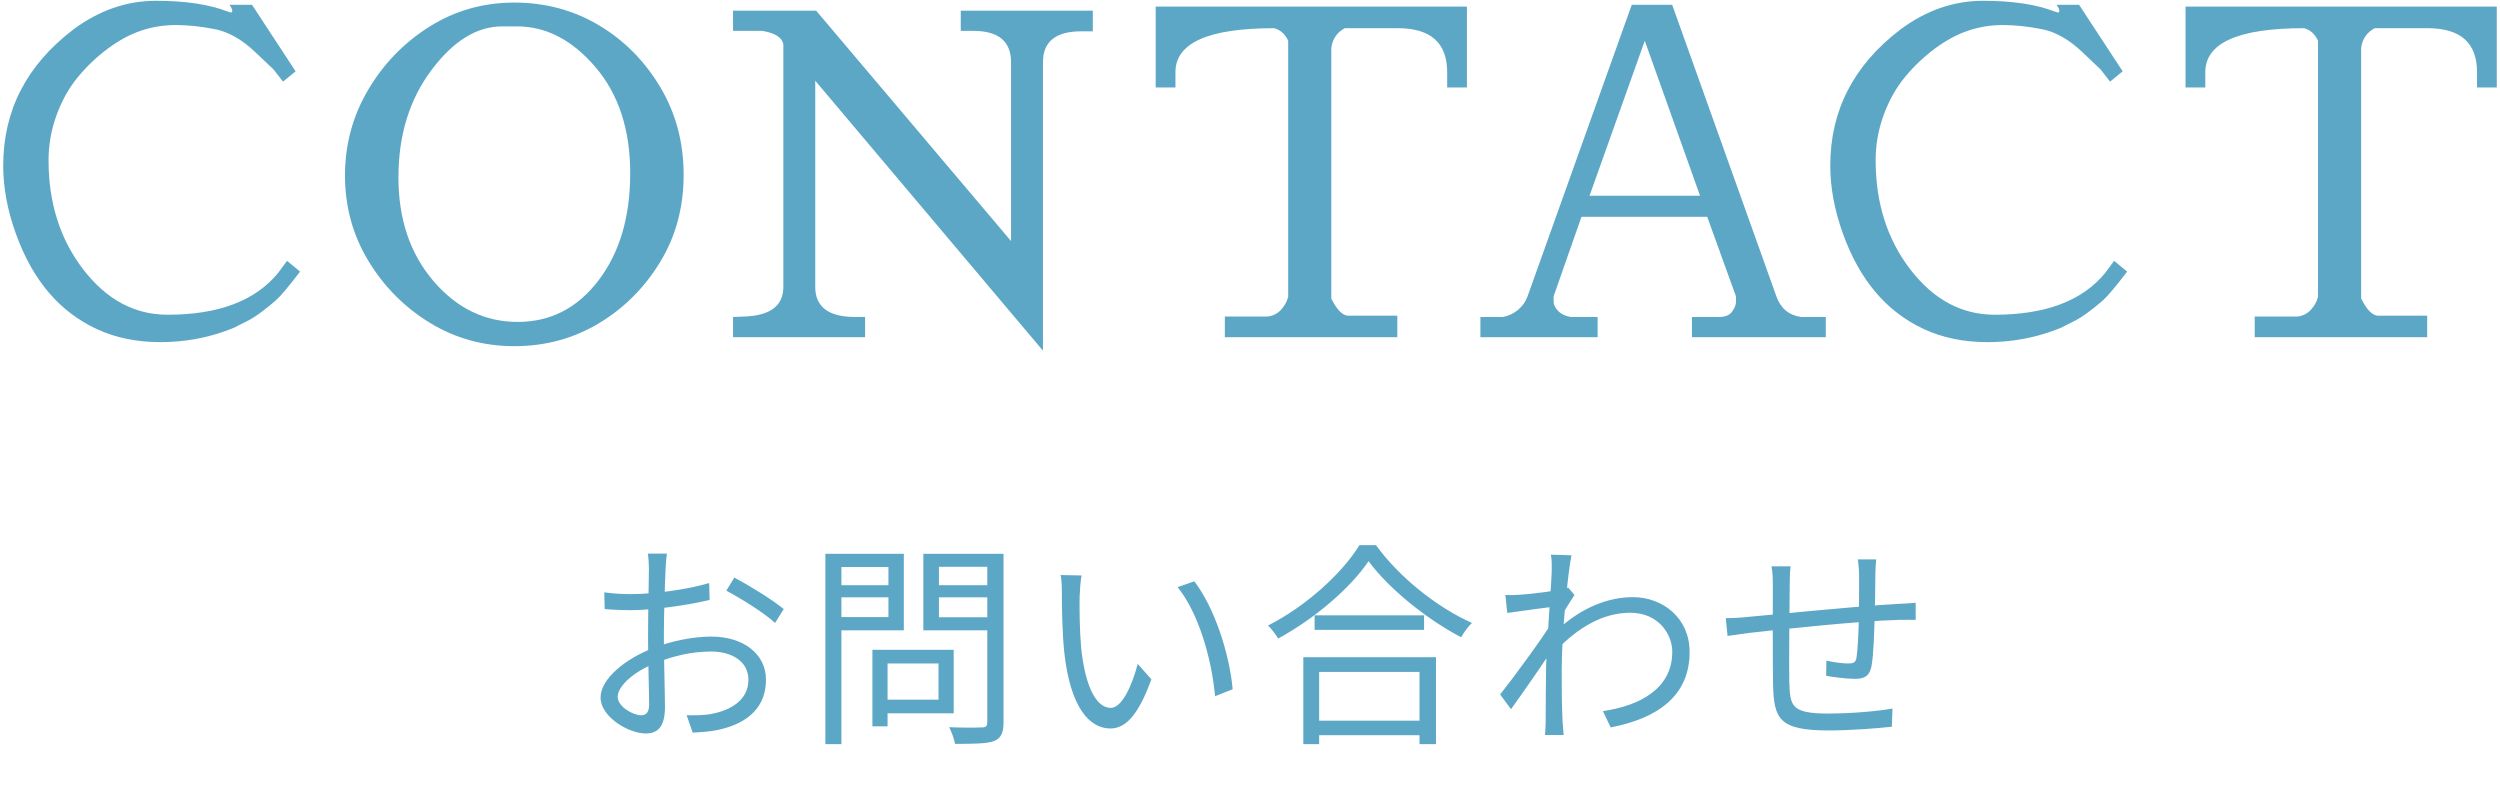
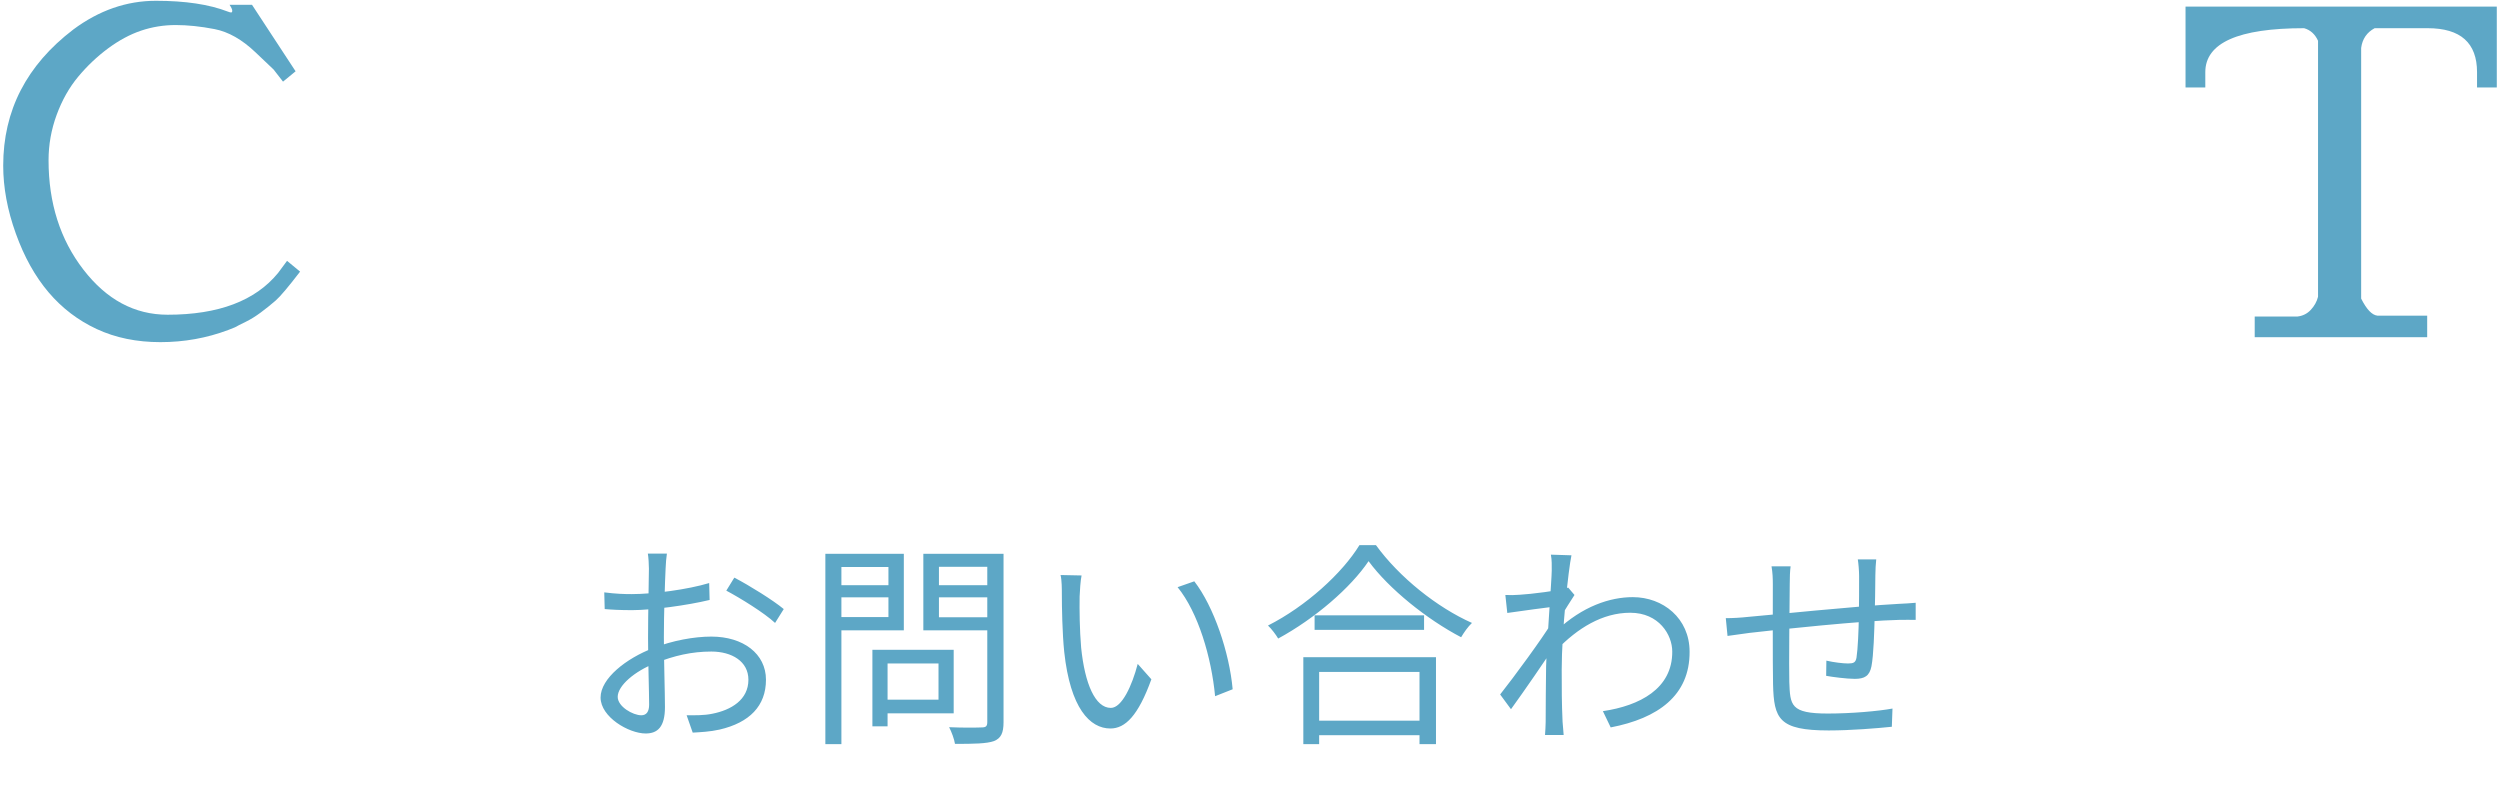
<svg xmlns="http://www.w3.org/2000/svg" width="173" height="55" viewBox="0 0 173 55" fill="none">
  <path d="M46.15 38.307C46.105 38.577 46.075 38.982 46.06 39.342C46.015 40.227 45.94 42.522 45.94 44.082C45.94 45.642 46.015 47.982 46.015 48.927C46.015 50.307 45.505 50.757 44.68 50.757C43.51 50.757 41.56 49.617 41.56 48.267C41.56 46.947 43.345 45.552 45.205 44.847C46.54 44.322 48.04 44.052 49.225 44.052C51.43 44.052 53.005 45.237 53.005 47.037C53.005 48.852 51.865 50.007 49.795 50.487C49.135 50.637 48.46 50.667 47.935 50.697L47.515 49.497C48.085 49.497 48.715 49.512 49.285 49.392C50.59 49.137 51.79 48.432 51.79 47.037C51.79 45.762 50.635 45.087 49.225 45.087C47.875 45.087 46.645 45.372 45.37 45.882C43.9 46.452 42.745 47.457 42.745 48.222C42.745 48.897 43.795 49.497 44.38 49.497C44.725 49.497 44.92 49.257 44.92 48.762C44.92 47.892 44.845 45.807 44.845 44.142C44.845 42.417 44.905 39.972 44.905 39.357C44.905 39.072 44.875 38.547 44.83 38.307H46.15ZM50.815 39.972C51.88 40.527 53.515 41.547 54.235 42.147L53.635 43.107C52.9 42.417 51.22 41.382 50.26 40.872L50.815 39.972ZM41.815 40.992C42.64 41.097 43.18 41.112 43.72 41.112C45.205 41.112 47.59 40.797 49.075 40.347L49.105 41.517C47.56 41.892 45.1 42.222 43.75 42.222C42.91 42.222 42.34 42.192 41.845 42.147L41.815 40.992ZM60.865 44.967H65.995V49.362H60.865V48.417H64.945V45.912H60.865V44.967ZM60.37 44.967H61.42V50.262H60.37V44.967ZM57.655 40.497H61.825V41.337H57.655V40.497ZM64.57 40.497H68.815V41.337H64.57V40.497ZM68.32 38.322H69.445V49.977C69.445 50.727 69.265 51.087 68.785 51.282C68.275 51.462 67.405 51.477 66.085 51.477C66.04 51.162 65.845 50.637 65.68 50.322C66.67 50.367 67.66 50.352 67.945 50.337C68.23 50.337 68.32 50.247 68.32 49.962V38.322ZM57.745 38.322H62.545V43.617H57.745V42.702H61.48V39.237H57.745V38.322ZM68.905 38.322V39.222H64.975V42.717H68.905V43.617H63.895V38.322H68.905ZM57.115 38.322H58.225V51.492H57.115V38.322ZM74.845 39.822C74.77 40.167 74.725 40.887 74.71 41.277C74.695 42.207 74.71 43.587 74.815 44.817C75.07 47.322 75.79 48.987 76.87 48.987C77.635 48.987 78.34 47.442 78.73 45.942L79.675 47.007C78.76 49.542 77.86 50.412 76.84 50.412C75.415 50.412 74.065 49.002 73.645 45.117C73.51 43.827 73.48 41.997 73.48 41.127C73.48 40.782 73.48 40.137 73.39 39.792L74.845 39.822ZM82.645 40.227C83.995 41.967 85.075 45.162 85.3 47.697L84.085 48.177C83.83 45.477 82.915 42.387 81.49 40.632L82.645 40.227ZM90.97 42.582H98.545V43.587H90.97V42.582ZM90.7 49.872H98.74V50.877H90.7V49.872ZM90.19 45.477H99.37V51.492H98.23V46.497H91.285V51.492H90.19V45.477ZM94.705 38.832C93.475 40.662 91.015 42.792 88.45 44.187C88.3 43.932 88 43.527 87.745 43.287C90.385 41.952 92.89 39.657 94.075 37.722H95.215C96.835 39.957 99.46 42.042 101.86 43.107C101.575 43.377 101.305 43.767 101.11 44.097C98.755 42.867 96.115 40.752 94.705 38.832ZM110.92 49.212C113.455 48.837 115.735 47.667 115.72 45.087C115.72 43.932 114.805 42.402 112.81 42.402C110.89 42.402 109.165 43.467 107.71 44.982V43.647C109.51 41.952 111.415 41.322 112.99 41.322C115.075 41.322 116.92 42.777 116.92 45.102C116.935 48.132 114.73 49.707 111.46 50.337L110.92 49.212ZM107.53 41.982C107.05 42.042 105.415 42.252 104.305 42.417L104.17 41.172C104.5 41.187 104.785 41.187 105.16 41.157C105.955 41.112 107.815 40.887 108.52 40.662L108.955 41.172C108.7 41.562 108.295 42.207 108.04 42.627L107.59 44.682C106.9 45.747 105.505 47.772 104.56 49.077L103.81 48.057C104.74 46.887 106.765 44.127 107.35 43.137L107.41 42.372L107.53 41.982ZM107.38 39.492C107.38 39.147 107.395 38.757 107.32 38.382L108.745 38.427C108.535 39.402 108.07 43.692 108.07 46.332C108.07 47.697 108.07 48.612 108.13 49.947C108.145 50.202 108.19 50.577 108.205 50.862H106.915C106.93 50.652 106.96 50.217 106.96 49.977C106.96 48.522 106.975 47.772 106.99 46.122C107.02 44.802 107.38 40.047 107.38 39.492ZM129.835 38.712C129.805 38.967 129.775 39.477 129.775 39.807C129.76 40.737 129.76 41.787 129.73 42.552C129.7 43.707 129.655 45.327 129.505 46.107C129.37 46.782 129.025 46.977 128.35 46.977C127.795 46.977 126.76 46.842 126.37 46.767L126.385 45.717C126.91 45.837 127.54 45.912 127.885 45.912C128.26 45.912 128.41 45.852 128.47 45.507C128.56 44.937 128.62 43.632 128.635 42.567C128.65 41.727 128.65 40.677 128.65 39.852C128.65 39.507 128.605 38.982 128.56 38.712H129.835ZM123.91 39.192C123.865 39.537 123.85 39.942 123.85 40.407C123.835 42.027 123.79 46.152 123.82 47.187C123.88 48.807 123.895 49.377 126.49 49.377C128.125 49.377 129.985 49.212 130.96 49.032L130.915 50.292C129.91 50.397 128.08 50.547 126.55 50.547C123.085 50.547 122.755 49.737 122.695 47.352C122.665 46.092 122.68 41.142 122.68 40.452C122.68 40.002 122.665 39.642 122.59 39.192H123.91ZM119.425 42.777C119.89 42.777 120.445 42.747 120.985 42.687C122.605 42.552 128.32 41.952 131.395 41.787C131.785 41.772 132.22 41.742 132.565 41.712V42.897C132.34 42.882 131.77 42.897 131.395 42.897C128.995 42.942 122.965 43.572 121.06 43.797C120.61 43.857 119.965 43.947 119.545 44.007L119.425 42.777Z" fill="#5DA7C6" />
  <path d="M11.597 21.779C15.119 21.779 17.668 20.816 19.243 18.889L19.864 18.05L20.766 18.796C19.957 19.852 19.393 20.521 19.072 20.801C18.75 21.081 18.408 21.355 18.046 21.624C17.683 21.894 17.331 22.111 16.989 22.277C16.647 22.443 16.404 22.567 16.259 22.65L15.793 22.836C14.301 23.396 12.736 23.676 11.1 23.676C9.463 23.676 7.996 23.375 6.702 22.774C5.406 22.174 4.293 21.324 3.36 20.226C2.428 19.128 1.672 17.77 1.092 16.154C0.511 14.538 0.222 12.974 0.222 11.461C0.222 7.649 1.838 4.51 5.07 2.044C6.852 0.718 8.758 0.055 10.789 0.055C12.819 0.055 14.477 0.303 15.762 0.801C15.865 0.842 15.943 0.863 15.995 0.863C16.046 0.863 16.072 0.821 16.072 0.738C16.072 0.656 16.011 0.521 15.886 0.334H17.44L20.455 4.934L19.585 5.649L18.932 4.81L17.689 3.629C16.756 2.738 15.808 2.199 14.845 2.013C13.881 1.826 12.985 1.733 12.157 1.733C11.327 1.733 10.529 1.863 9.763 2.121C8.996 2.381 8.235 2.79 7.479 3.349C6.722 3.909 6.034 4.561 5.412 5.307C4.79 6.053 4.293 6.934 3.92 7.949C3.547 8.964 3.36 10.011 3.36 11.088C3.36 14.051 4.163 16.574 5.77 18.656C7.375 20.738 9.317 21.779 11.597 21.779Z" fill="#5DA7C6" />
-   <path d="M29.748 22.339C27.986 21.262 26.567 19.832 25.49 18.05C24.412 16.268 23.873 14.3 23.873 12.145C23.873 9.99 24.412 8.006 25.49 6.193C26.567 4.38 27.986 2.925 29.748 1.826C31.509 0.728 33.457 0.179 35.591 0.179C37.725 0.179 39.667 0.697 41.418 1.733C43.169 2.769 44.588 4.194 45.676 6.006C46.764 7.82 47.308 9.85 47.308 12.098C47.308 14.347 46.764 16.361 45.676 18.143C44.588 19.925 43.169 21.34 41.418 22.386C39.667 23.432 37.725 23.955 35.591 23.955C33.457 23.955 31.509 23.416 29.748 22.339ZM35.777 1.826H34.752C32.99 1.826 31.353 2.842 29.841 4.872C28.328 6.903 27.572 9.368 27.572 12.269C27.572 15.171 28.38 17.563 29.996 19.449C31.612 21.334 33.555 22.277 35.824 22.277C38.093 22.277 39.958 21.319 41.418 19.402C42.879 17.486 43.61 15.015 43.61 11.989C43.61 8.964 42.806 6.514 41.201 4.639C39.595 2.764 37.787 1.826 35.777 1.826Z" fill="#5DA7C6" />
-   <path d="M56.415 19.852C56.415 21.241 57.336 21.935 59.181 21.935H59.864V23.334H50.727V21.935L51.504 21.904C53.306 21.842 54.208 21.158 54.208 19.852V3.069C54.125 2.593 53.638 2.282 52.747 2.137H50.727V0.738H56.477L69.965 16.683V4.312C69.965 2.862 69.095 2.137 67.355 2.137H66.485V0.738H75.622V2.168H74.814C73.052 2.168 72.172 2.883 72.172 4.312V24.266L56.415 5.587V19.852Z" fill="#5DA7C6" />
-   <path d="M92.125 3.318V20.661C92.498 21.407 92.871 21.8 93.244 21.842H96.694V23.334H84.759V21.904H87.712C88.085 21.863 88.396 21.707 88.644 21.438C88.893 21.169 89.059 20.868 89.142 20.537V2.821C88.934 2.365 88.613 2.075 88.178 1.951C83.619 1.951 81.341 2.966 81.341 4.996V6.053H79.973V0.459H101.512V6.053H100.144V4.996C100.144 2.966 99.004 1.951 96.725 1.951H93.058C92.519 2.241 92.208 2.696 92.125 3.318Z" fill="#5DA7C6" />
-   <path d="M124.635 21.935H126.345V23.334H117.082V21.935H118.948C119.383 21.935 119.688 21.811 119.864 21.562C120.04 21.313 120.129 21.096 120.129 20.909V20.505L118.139 15.004H109.437L107.51 20.505V20.878C107.51 21.086 107.613 21.298 107.821 21.515C108.028 21.733 108.318 21.873 108.691 21.935H110.556V23.334H102.444V21.935H103.998C104.371 21.873 104.723 21.707 105.055 21.438C105.365 21.169 105.583 20.858 105.707 20.505L112.917 0.334H115.715L122.925 20.505C123.216 21.334 123.785 21.811 124.635 21.935ZM109.996 13.543H117.642L113.819 2.821L109.996 13.543Z" fill="#5DA7C6" />
-   <path d="M138.03 21.779C141.553 21.779 144.101 20.816 145.676 18.889L146.298 18.05L147.199 18.796C146.391 19.852 145.826 20.521 145.505 20.801C145.184 21.081 144.842 21.355 144.48 21.624C144.117 21.894 143.765 22.111 143.423 22.277C143.081 22.443 142.837 22.567 142.692 22.65L142.227 22.836C140.734 23.396 139.17 23.676 137.533 23.676C135.896 23.676 134.43 23.375 133.135 22.774C131.84 22.174 130.726 21.324 129.795 20.226C128.862 19.128 128.105 17.77 127.526 16.154C126.945 14.538 126.655 12.974 126.655 11.461C126.655 7.649 128.271 4.51 131.504 2.044C133.285 0.718 135.192 0.055 137.223 0.055C139.253 0.055 140.91 0.303 142.195 0.801C142.299 0.842 142.377 0.863 142.428 0.863C142.48 0.863 142.506 0.821 142.506 0.738C142.506 0.656 142.444 0.521 142.32 0.334H143.874L146.888 4.934L146.018 5.649L145.366 4.81L144.122 3.629C143.19 2.738 142.242 2.199 141.278 2.013C140.315 1.826 139.419 1.733 138.59 1.733C137.761 1.733 136.963 1.863 136.197 2.121C135.43 2.381 134.668 2.79 133.912 3.349C133.156 3.909 132.467 4.561 131.845 5.307C131.224 6.053 130.726 6.934 130.354 7.949C129.981 8.964 129.795 10.011 129.795 11.088C129.795 14.051 130.597 16.574 132.203 18.656C133.808 20.738 135.751 21.779 138.03 21.779Z" fill="#5DA7C6" />
  <path d="M163.392 3.318V20.661C163.765 21.407 164.138 21.8 164.511 21.842H167.961V23.334H156.026V21.904H158.979C159.351 21.863 159.662 21.707 159.911 21.438C160.16 21.169 160.325 20.868 160.408 20.537V2.821C160.201 2.365 159.88 2.075 159.445 1.951C154.886 1.951 152.607 2.966 152.607 4.996V6.053H151.239V0.459H172.778V6.053H171.411V4.996C171.411 2.966 170.271 1.951 167.992 1.951H164.324C163.785 2.241 163.474 2.696 163.392 3.318Z" fill="#5DA7C6" />
</svg>